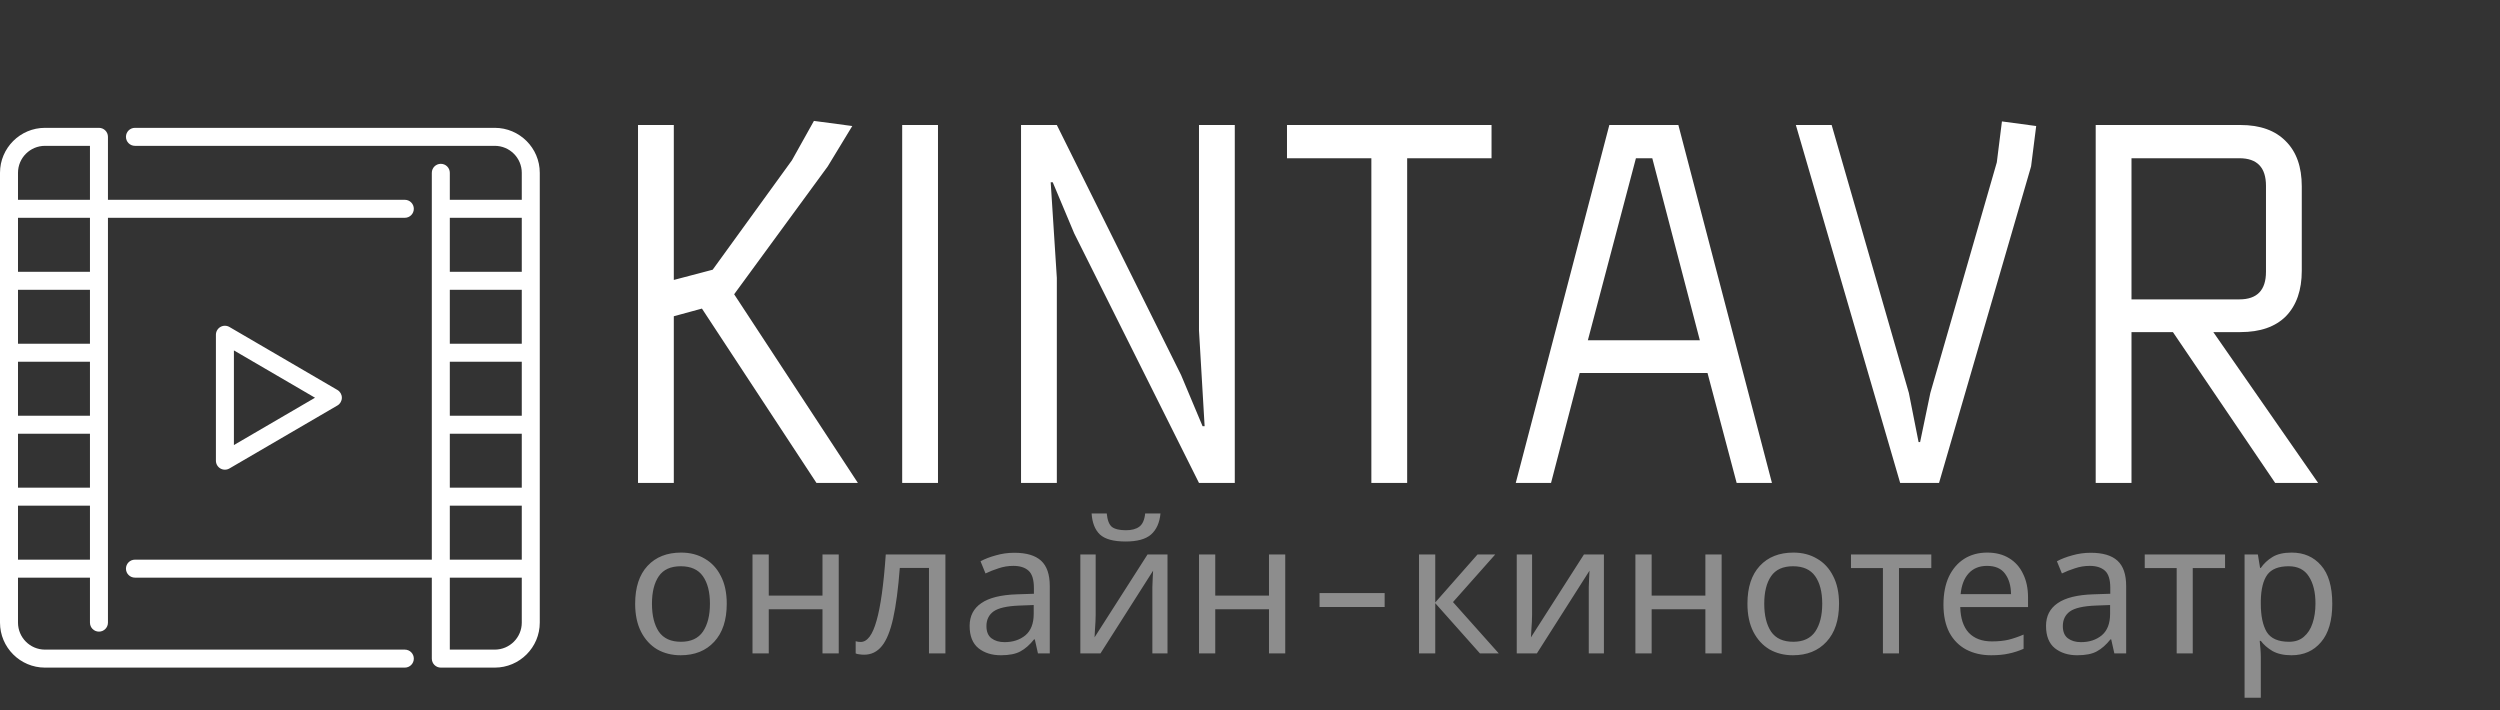
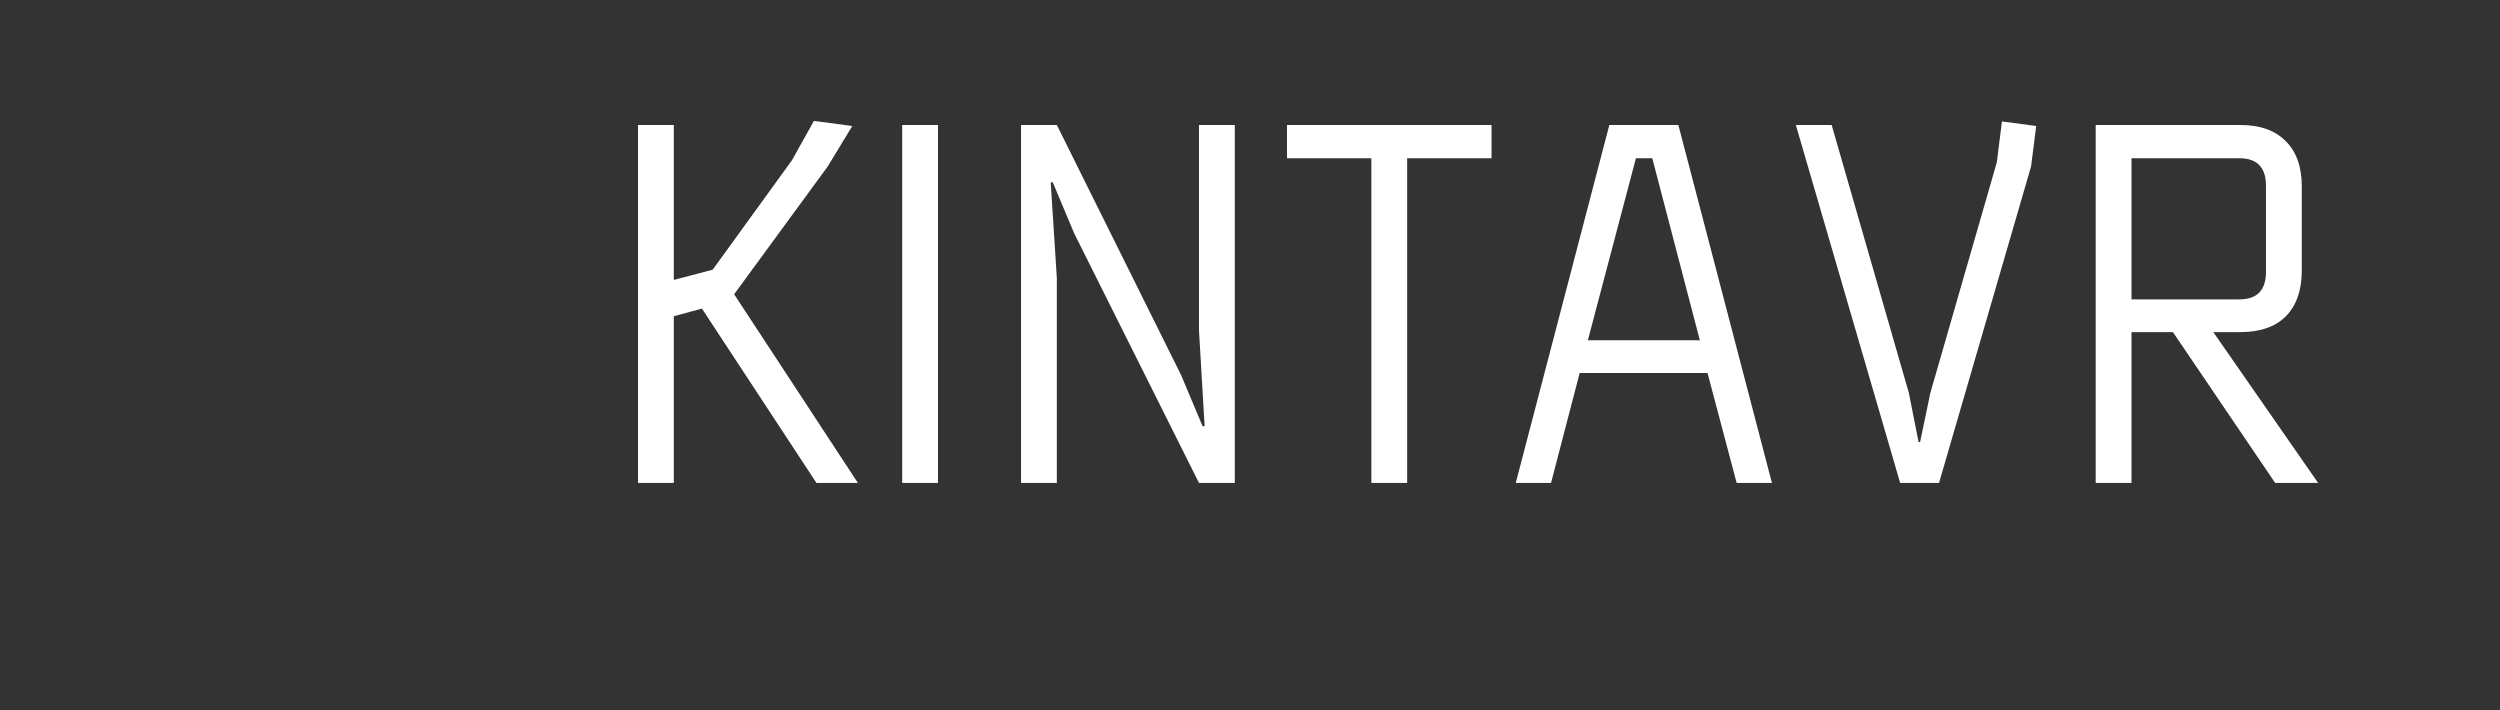
<svg xmlns="http://www.w3.org/2000/svg" width="176" height="50" viewBox="0 0 176 50" fill="none">
  <rect x="0" y="0" width="176" height="50" fill="#333333" stroke="none" />
-   <path d="M55.752 11.284L57.3 8.512L60 8.872L58.272 11.716L51.684 20.716L60.396 34H57.48L49.416 21.724L47.436 22.264V34H44.916V8.8H47.436V19.708L50.172 18.988L55.752 11.284ZM66.034 34H63.514V8.8H66.034V34ZM84.409 34L75.625 16.432L74.113 12.832H73.969L74.401 19.564V34H71.881V8.8H74.401L83.149 26.404L84.661 30.004H84.805L84.409 23.272V8.8H86.929V34H84.409ZM90.604 8.8H105.004V11.14H99.064V34H96.544V11.14H90.604V8.8ZM119.669 23.956L116.321 11.14H115.169L111.785 23.956H119.669ZM111.209 26.26L109.193 34H106.709L113.297 8.8H118.157L124.745 34H122.261L120.209 26.26H111.209ZM140.576 11.428L140.936 8.548L143.348 8.872L142.988 11.716L136.508 34H133.772L126.428 8.8H128.948L134.384 27.664L135.068 31.12H135.176L135.896 27.664L140.576 11.428ZM147.537 8.8H157.725C159.117 8.8 160.185 9.184 160.929 9.952C161.673 10.696 162.045 11.752 162.045 13.12V19.06C162.045 20.428 161.673 21.496 160.929 22.264C160.185 23.008 159.117 23.38 157.725 23.38H155.817L163.197 34H160.173L152.973 23.38H150.057V34H147.537V8.8ZM150.057 11.14V21.076H157.653C158.901 21.076 159.525 20.428 159.525 19.132V13.084C159.525 11.788 158.901 11.14 157.653 11.14H150.057Z" fill="white" />
+   <path d="M55.752 11.284L57.3 8.512L60 8.872L58.272 11.716L51.684 20.716L60.396 34H57.48L49.416 21.724L47.436 22.264V34H44.916V8.8H47.436V19.708L50.172 18.988L55.752 11.284ZM66.034 34H63.514V8.8H66.034V34ZM84.409 34L75.625 16.432L74.113 12.832H73.969L74.401 19.564V34H71.881V8.8H74.401L83.149 26.404L84.661 30.004H84.805L84.409 23.272V8.8H86.929V34H84.409ZM90.604 8.8H105.004V11.14H99.064V34H96.544V11.14H90.604V8.8ZM119.669 23.956L116.321 11.14H115.169L111.785 23.956H119.669ZM111.209 26.26L109.193 34H106.709L113.297 8.8H118.157L124.745 34H122.261L120.209 26.26H111.209ZM140.576 11.428L140.936 8.548L143.348 8.872L142.988 11.716L136.508 34H133.772L126.428 8.8H128.948L134.384 27.664L135.068 31.12H135.176L135.896 27.664L140.576 11.428ZM147.537 8.8H157.725C159.117 8.8 160.185 9.184 160.929 9.952C161.673 10.696 162.045 11.752 162.045 13.12V19.06C162.045 20.428 161.673 21.496 160.929 22.264C160.185 23.008 159.117 23.38 157.725 23.38H155.817L163.197 34H160.173L152.973 23.38H150.057V34H147.537V8.8ZM150.057 11.14V21.076H157.653C158.901 21.076 159.525 20.428 159.525 19.132V13.084C159.525 11.788 158.901 11.14 157.653 11.14Z" fill="white" />
  <g clip-path="url(#clip0_1_17)">
-     <path fill-rule="evenodd" clip-rule="evenodd" d="M16.467 31.331V24.669L22.177 28L16.467 31.331ZM16.152 23.019C15.957 22.906 15.715 22.904 15.518 23.017C15.321 23.131 15.2 23.34 15.2 23.567V32.433C15.2 32.66 15.321 32.87 15.518 32.982C15.616 33.039 15.724 33.066 15.833 33.066C15.944 33.066 16.054 33.037 16.152 32.98L23.753 28.547C23.948 28.434 24.067 28.225 24.067 28C24.067 27.775 23.948 27.567 23.753 27.453L16.152 23.019ZM34.833 45.733H31.667V40.666H36.733V43.833C36.733 44.881 35.881 45.733 34.833 45.733ZM31.667 39.4H36.733V35.6H31.667V39.4ZM31.667 19.133H36.733V15.333H31.667V19.133ZM31.667 34.333H36.733V30.533H31.667V34.333ZM31.667 29.267H36.733V25.466H31.667V29.267ZM31.667 24.2H36.733V20.4H31.667V24.2ZM34.833 9H9.5C9.15 9 8.867 9.283 8.867 9.633C8.867 9.983 9.15 10.267 9.5 10.267H34.833C35.881 10.267 36.733 11.119 36.733 12.166V14.066H31.667V12.166C31.667 11.816 31.384 11.533 31.033 11.533C30.683 11.533 30.4 11.816 30.4 12.166V39.4H9.5C9.15 39.4 8.867 39.683 8.867 40.033C8.867 40.383 9.15 40.666 9.5 40.666H30.4V46.367C30.4 46.717 30.683 47 31.033 47H34.833C36.579 47 38 45.579 38 43.833V12.166C38 10.42 36.579 9 34.833 9ZM3.167 10.267H6.333V14.066H1.267V12.166C1.267 11.119 2.119 10.267 3.167 10.267ZM1.267 19.133H6.333V15.333H1.267V19.133ZM1.267 39.4H6.333V35.6H1.267V39.4ZM1.267 24.2H6.333V20.4H1.267V24.2ZM1.267 29.267H6.333V25.466H1.267V29.267ZM1.267 34.333H6.333V30.533H1.267V34.333ZM28.5 45.733H3.167C2.119 45.733 1.267 44.881 1.267 43.833V40.666H6.333V43.833C6.333 44.183 6.616 44.467 6.967 44.467C7.317 44.467 7.6 44.183 7.6 43.833V15.333H28.5C28.85 15.333 29.133 15.05 29.133 14.7C29.133 14.35 28.85 14.066 28.5 14.066H7.6V9.633C7.6 9.283 7.317 9 6.967 9H3.167C1.421 9 0 10.42 0 12.166V43.833C0 45.579 1.421 47 3.167 47H28.5C28.85 47 29.133 46.717 29.133 46.367C29.133 46.016 28.85 45.733 28.5 45.733Z" fill="white" />
-   </g>
-   <path d="M51.163 42.503C51.163 43.656 50.868 44.548 50.279 45.181C49.698 45.814 48.91 46.13 47.913 46.13C47.298 46.13 46.747 45.991 46.262 45.714C45.785 45.428 45.408 45.016 45.131 44.479C44.854 43.933 44.715 43.274 44.715 42.503C44.715 41.35 45.005 40.462 45.586 39.838C46.167 39.214 46.955 38.902 47.952 38.902C48.585 38.902 49.139 39.045 49.616 39.331C50.101 39.608 50.478 40.016 50.747 40.553C51.024 41.082 51.163 41.732 51.163 42.503ZM45.898 42.503C45.898 43.326 46.058 43.981 46.379 44.466C46.708 44.943 47.228 45.181 47.939 45.181C48.641 45.181 49.157 44.943 49.486 44.466C49.815 43.981 49.98 43.326 49.98 42.503C49.98 41.68 49.815 41.034 49.486 40.566C49.157 40.098 48.637 39.864 47.926 39.864C47.215 39.864 46.7 40.098 46.379 40.566C46.058 41.034 45.898 41.68 45.898 42.503ZM54.12 39.032V41.931H57.903V39.032H59.047V46H57.903V42.893H54.12V46H52.976V39.032H54.12ZM66.557 46H65.4V39.981H63.346C63.234 41.446 63.078 42.629 62.878 43.53C62.679 44.423 62.415 45.073 62.085 45.48C61.756 45.887 61.34 46.091 60.837 46.091C60.725 46.091 60.612 46.082 60.499 46.065C60.395 46.056 60.309 46.035 60.239 46V45.142C60.291 45.159 60.348 45.172 60.408 45.181C60.469 45.19 60.53 45.194 60.59 45.194C61.058 45.194 61.431 44.696 61.708 43.699C61.994 42.702 62.211 41.147 62.358 39.032H66.557V46ZM71.408 38.915C72.257 38.915 72.886 39.101 73.293 39.474C73.7 39.847 73.904 40.44 73.904 41.255V46H73.072L72.851 45.012H72.799C72.496 45.393 72.175 45.675 71.837 45.857C71.508 46.039 71.048 46.13 70.459 46.13C69.826 46.13 69.302 45.965 68.886 45.636C68.47 45.298 68.262 44.774 68.262 44.063C68.262 43.37 68.535 42.837 69.081 42.464C69.627 42.083 70.468 41.875 71.603 41.84L72.786 41.801V41.385C72.786 40.804 72.66 40.401 72.409 40.176C72.158 39.951 71.802 39.838 71.343 39.838C70.979 39.838 70.632 39.894 70.303 40.007C69.974 40.111 69.666 40.232 69.38 40.371L69.029 39.513C69.332 39.348 69.692 39.21 70.108 39.097C70.524 38.976 70.957 38.915 71.408 38.915ZM71.746 42.633C70.879 42.668 70.277 42.806 69.939 43.049C69.61 43.292 69.445 43.634 69.445 44.076C69.445 44.466 69.562 44.752 69.796 44.934C70.039 45.116 70.346 45.207 70.719 45.207C71.308 45.207 71.798 45.047 72.188 44.726C72.578 44.397 72.773 43.894 72.773 43.218V42.594L71.746 42.633ZM81.698 36.146C81.638 36.796 81.416 37.29 81.035 37.628C80.662 37.957 80.064 38.122 79.241 38.122C78.392 38.122 77.79 37.957 77.434 37.628C77.088 37.299 76.892 36.805 76.849 36.146H77.915C77.959 36.614 78.08 36.93 78.279 37.095C78.487 37.251 78.817 37.329 79.267 37.329C79.666 37.329 79.978 37.247 80.203 37.082C80.437 36.909 80.576 36.597 80.619 36.146H81.698ZM77.135 43.283C77.135 43.387 77.131 43.543 77.122 43.751C77.114 43.959 77.1 44.167 77.083 44.375C77.075 44.583 77.066 44.748 77.057 44.869L80.788 39.032H82.192V46H81.126V41.892C81.126 41.753 81.126 41.571 81.126 41.346C81.135 41.121 81.144 40.9 81.152 40.683C81.161 40.458 81.169 40.289 81.178 40.176L77.473 46H76.056V39.032H77.135V43.283ZM85.554 39.032V41.931H89.337V39.032H90.481V46H89.337V42.893H85.554V46H84.41V39.032H85.554ZM92.896 41.753H97.479V42.731H92.896V41.753ZM104.019 39.032H105.267L102.29 42.386L105.514 46H104.188L101.042 42.464V46H99.898V39.032H101.042V42.412L104.019 39.032ZM107.858 43.283C107.858 43.387 107.853 43.543 107.845 43.751C107.836 43.959 107.823 44.167 107.806 44.375C107.797 44.583 107.788 44.748 107.78 44.869L111.511 39.032H112.915V46H111.849V41.892C111.849 41.753 111.849 41.571 111.849 41.346C111.857 41.121 111.866 40.9 111.875 40.683C111.883 40.458 111.892 40.289 111.901 40.176L108.196 46H106.779V39.032H107.858V43.283ZM116.276 39.032V41.931H120.059V39.032H121.203V46H120.059V42.893H116.276V46H115.132V39.032H116.276ZM129.468 42.503C129.468 43.656 129.173 44.548 128.584 45.181C128.003 45.814 127.214 46.13 126.218 46.13C125.602 46.13 125.052 45.991 124.567 45.714C124.09 45.428 123.713 45.016 123.436 44.479C123.158 43.933 123.02 43.274 123.02 42.503C123.02 41.35 123.31 40.462 123.891 39.838C124.471 39.214 125.26 38.902 126.257 38.902C126.889 38.902 127.444 39.045 127.921 39.331C128.406 39.608 128.783 40.016 129.052 40.553C129.329 41.082 129.468 41.732 129.468 42.503ZM124.203 42.503C124.203 43.326 124.363 43.981 124.684 44.466C125.013 44.943 125.533 45.181 126.244 45.181C126.946 45.181 127.461 44.943 127.791 44.466C128.12 43.981 128.285 43.326 128.285 42.503C128.285 41.68 128.12 41.034 127.791 40.566C127.461 40.098 126.941 39.864 126.231 39.864C125.52 39.864 125.004 40.098 124.684 40.566C124.363 41.034 124.203 41.68 124.203 42.503ZM135.964 39.994H133.689V46H132.558V39.994H130.309V39.032H135.964V39.994ZM139.9 38.902C140.498 38.902 141.01 39.032 141.434 39.292C141.868 39.552 142.197 39.92 142.422 40.397C142.656 40.865 142.773 41.415 142.773 42.048V42.737H138.002C138.02 43.526 138.219 44.128 138.6 44.544C138.99 44.951 139.532 45.155 140.225 45.155C140.667 45.155 141.057 45.116 141.395 45.038C141.742 44.951 142.097 44.83 142.461 44.674V45.675C142.106 45.831 141.755 45.944 141.408 46.013C141.062 46.091 140.65 46.13 140.173 46.13C139.515 46.13 138.93 45.996 138.418 45.727C137.916 45.458 137.521 45.06 137.235 44.531C136.958 43.994 136.819 43.339 136.819 42.568C136.819 41.805 136.945 41.151 137.196 40.605C137.456 40.059 137.816 39.639 138.275 39.344C138.743 39.049 139.285 38.902 139.9 38.902ZM139.887 39.838C139.341 39.838 138.908 40.016 138.587 40.371C138.275 40.718 138.089 41.203 138.028 41.827H141.577C141.569 41.238 141.43 40.761 141.161 40.397C140.893 40.024 140.468 39.838 139.887 39.838ZM147.186 38.915C148.036 38.915 148.664 39.101 149.071 39.474C149.479 39.847 149.682 40.44 149.682 41.255V46H148.85L148.629 45.012H148.577C148.274 45.393 147.953 45.675 147.615 45.857C147.286 46.039 146.827 46.13 146.237 46.13C145.605 46.13 145.08 45.965 144.664 45.636C144.248 45.298 144.04 44.774 144.04 44.063C144.04 43.37 144.313 42.837 144.859 42.464C145.405 42.083 146.246 41.875 147.381 41.84L148.564 41.801V41.385C148.564 40.804 148.439 40.401 148.187 40.176C147.936 39.951 147.581 39.838 147.121 39.838C146.757 39.838 146.411 39.894 146.081 40.007C145.752 40.111 145.444 40.232 145.158 40.371L144.807 39.513C145.111 39.348 145.47 39.21 145.886 39.097C146.302 38.976 146.736 38.915 147.186 38.915ZM147.524 42.633C146.658 42.668 146.055 42.806 145.717 43.049C145.388 43.292 145.223 43.634 145.223 44.076C145.223 44.466 145.34 44.752 145.574 44.934C145.817 45.116 146.125 45.207 146.497 45.207C147.087 45.207 147.576 45.047 147.966 44.726C148.356 44.397 148.551 43.894 148.551 43.218V42.594L147.524 42.633ZM156.644 39.994H154.369V46H153.238V39.994H150.989V39.032H156.644V39.994ZM161.332 38.902C162.19 38.902 162.879 39.201 163.399 39.799C163.928 40.397 164.192 41.298 164.192 42.503C164.192 43.69 163.928 44.592 163.399 45.207C162.879 45.822 162.186 46.13 161.319 46.13C160.782 46.13 160.335 46.03 159.98 45.831C159.633 45.623 159.36 45.385 159.161 45.116H159.083C159.1 45.263 159.118 45.45 159.135 45.675C159.152 45.9 159.161 46.095 159.161 46.26V49.12H158.017V39.032H158.953L159.109 39.981H159.161C159.369 39.678 159.642 39.422 159.98 39.214C160.318 39.006 160.769 38.902 161.332 38.902ZM161.124 39.864C160.413 39.864 159.911 40.063 159.616 40.462C159.33 40.861 159.178 41.467 159.161 42.282V42.503C159.161 43.361 159.3 44.024 159.577 44.492C159.863 44.951 160.387 45.181 161.15 45.181C161.575 45.181 161.921 45.064 162.19 44.83C162.467 44.596 162.671 44.28 162.801 43.881C162.94 43.474 163.009 43.01 163.009 42.49C163.009 41.693 162.853 41.056 162.541 40.579C162.238 40.102 161.765 39.864 161.124 39.864Z" fill="#8D8D8D" />
+     </g>
  <defs>
    <clipPath id="clip0_1_17">
      <rect width="38" height="38" fill="white" transform="translate(0 9)" />
    </clipPath>
  </defs>
</svg>